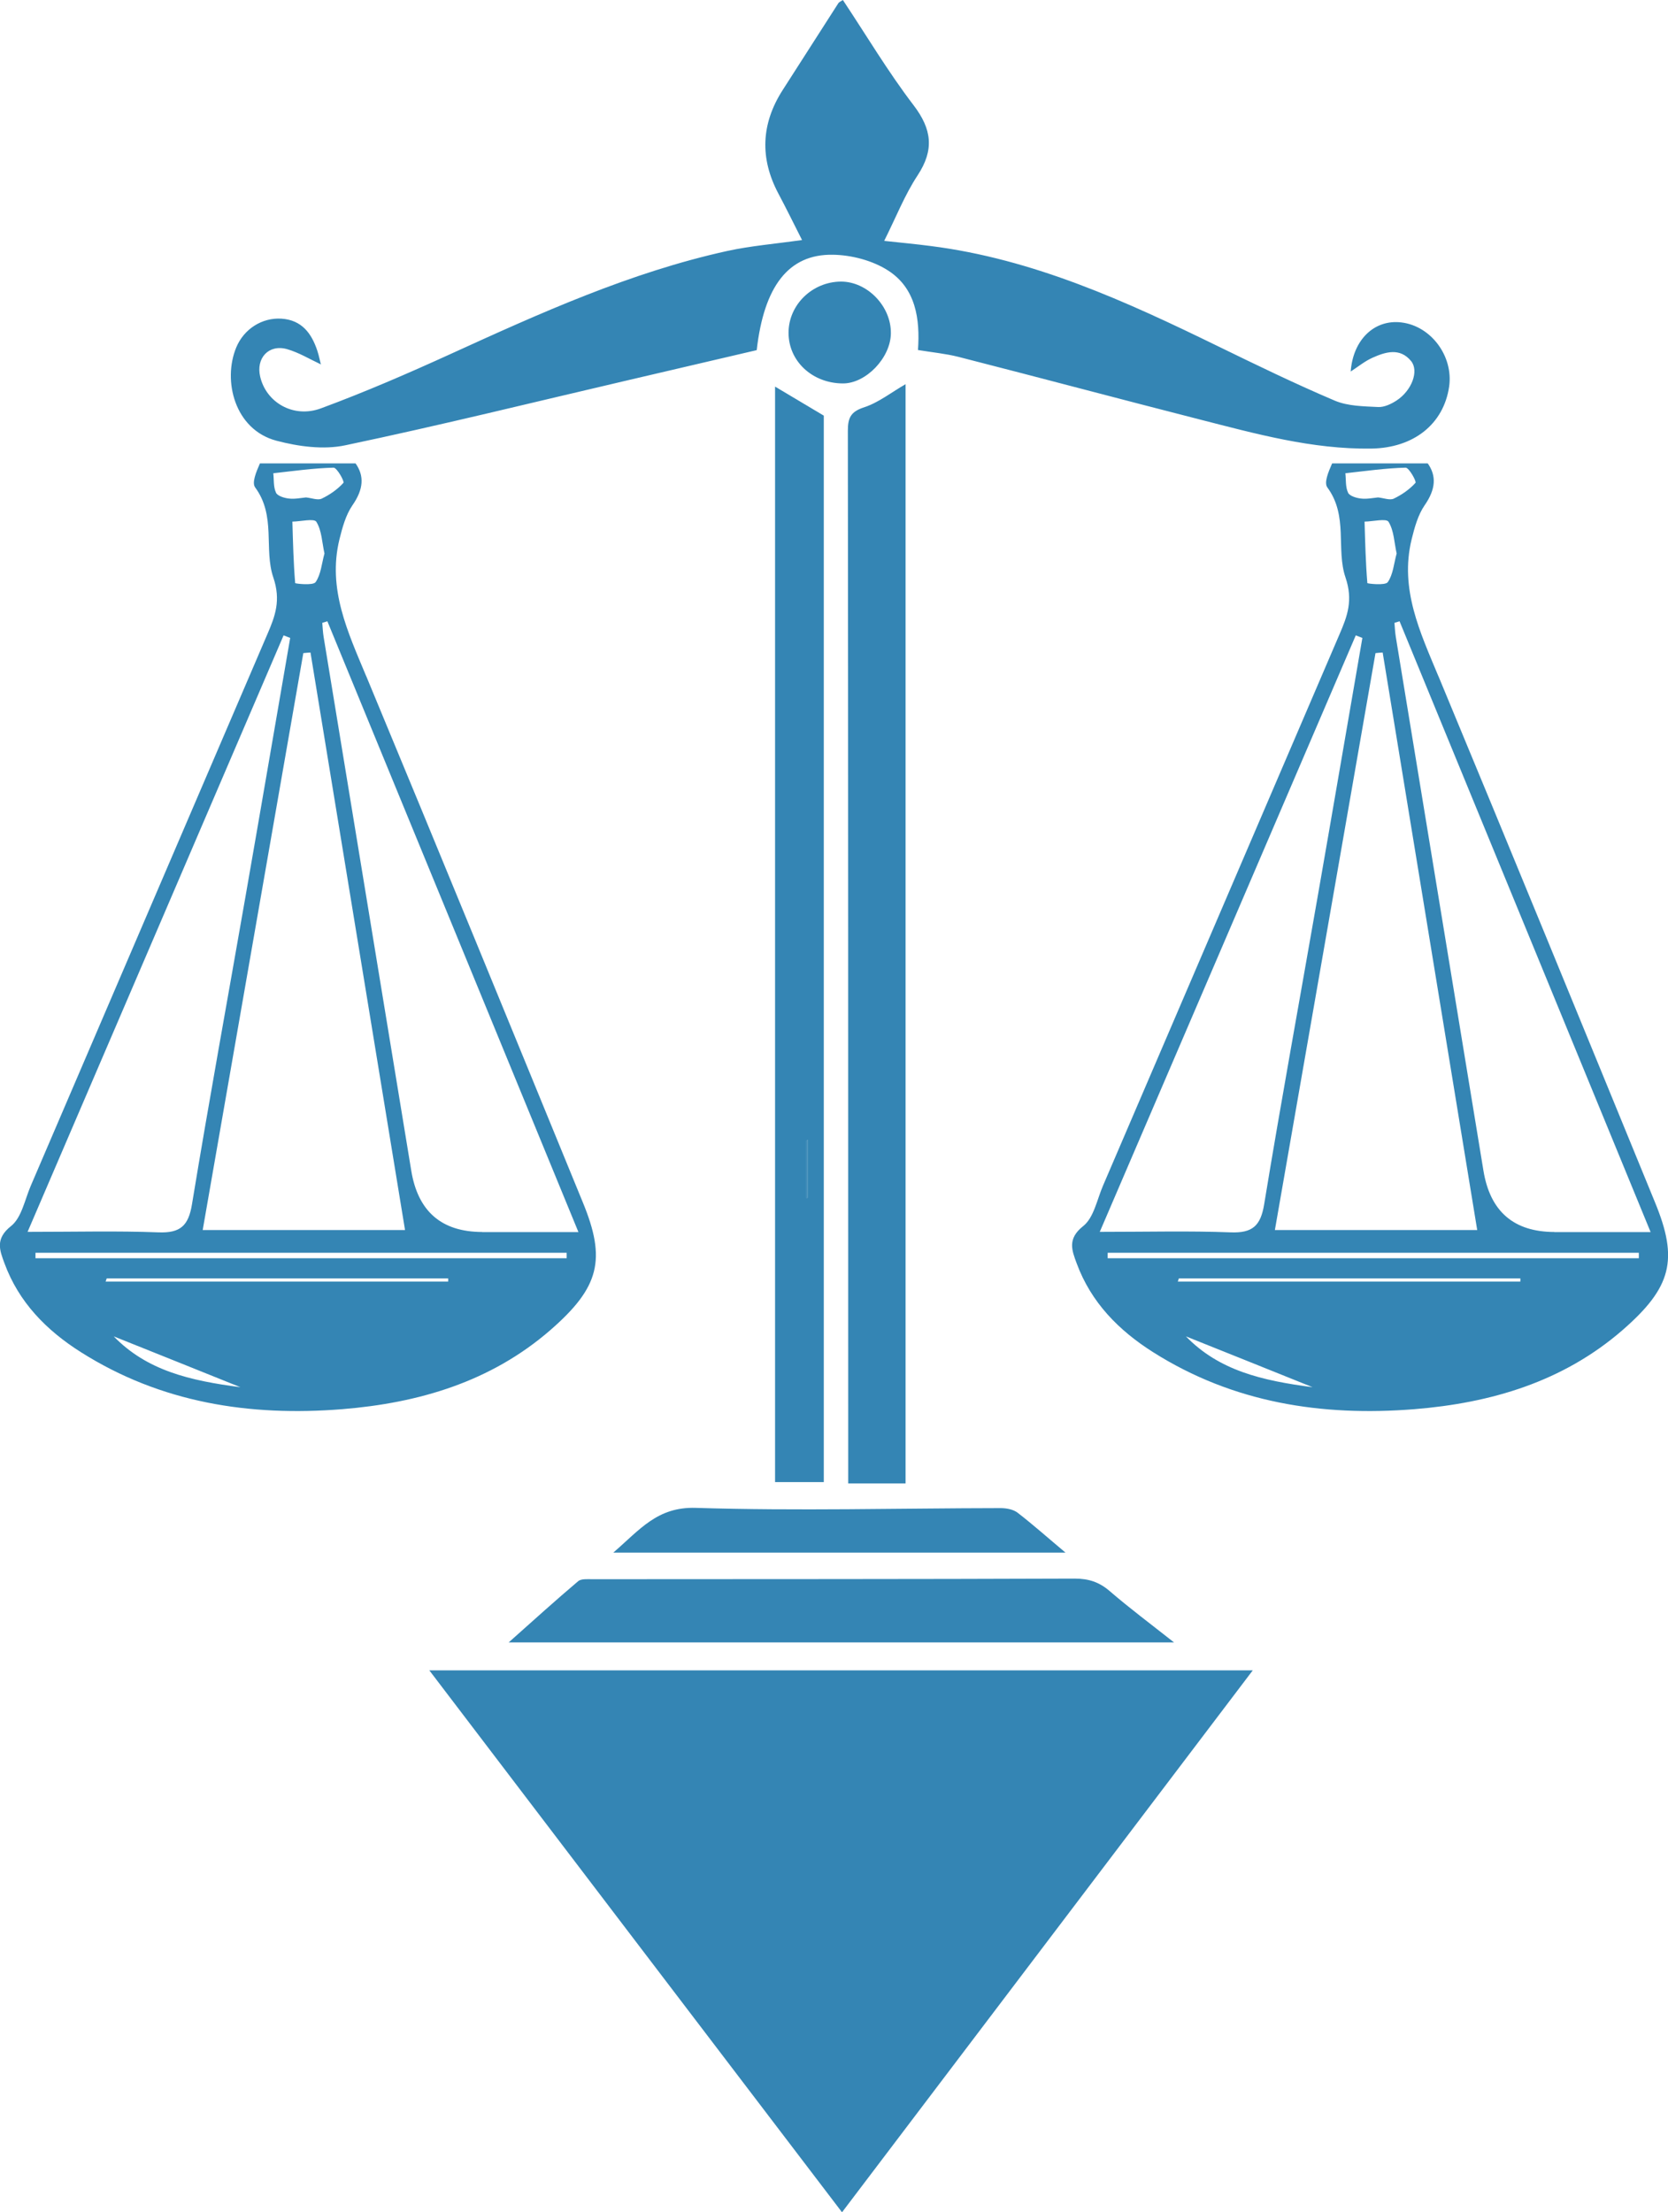
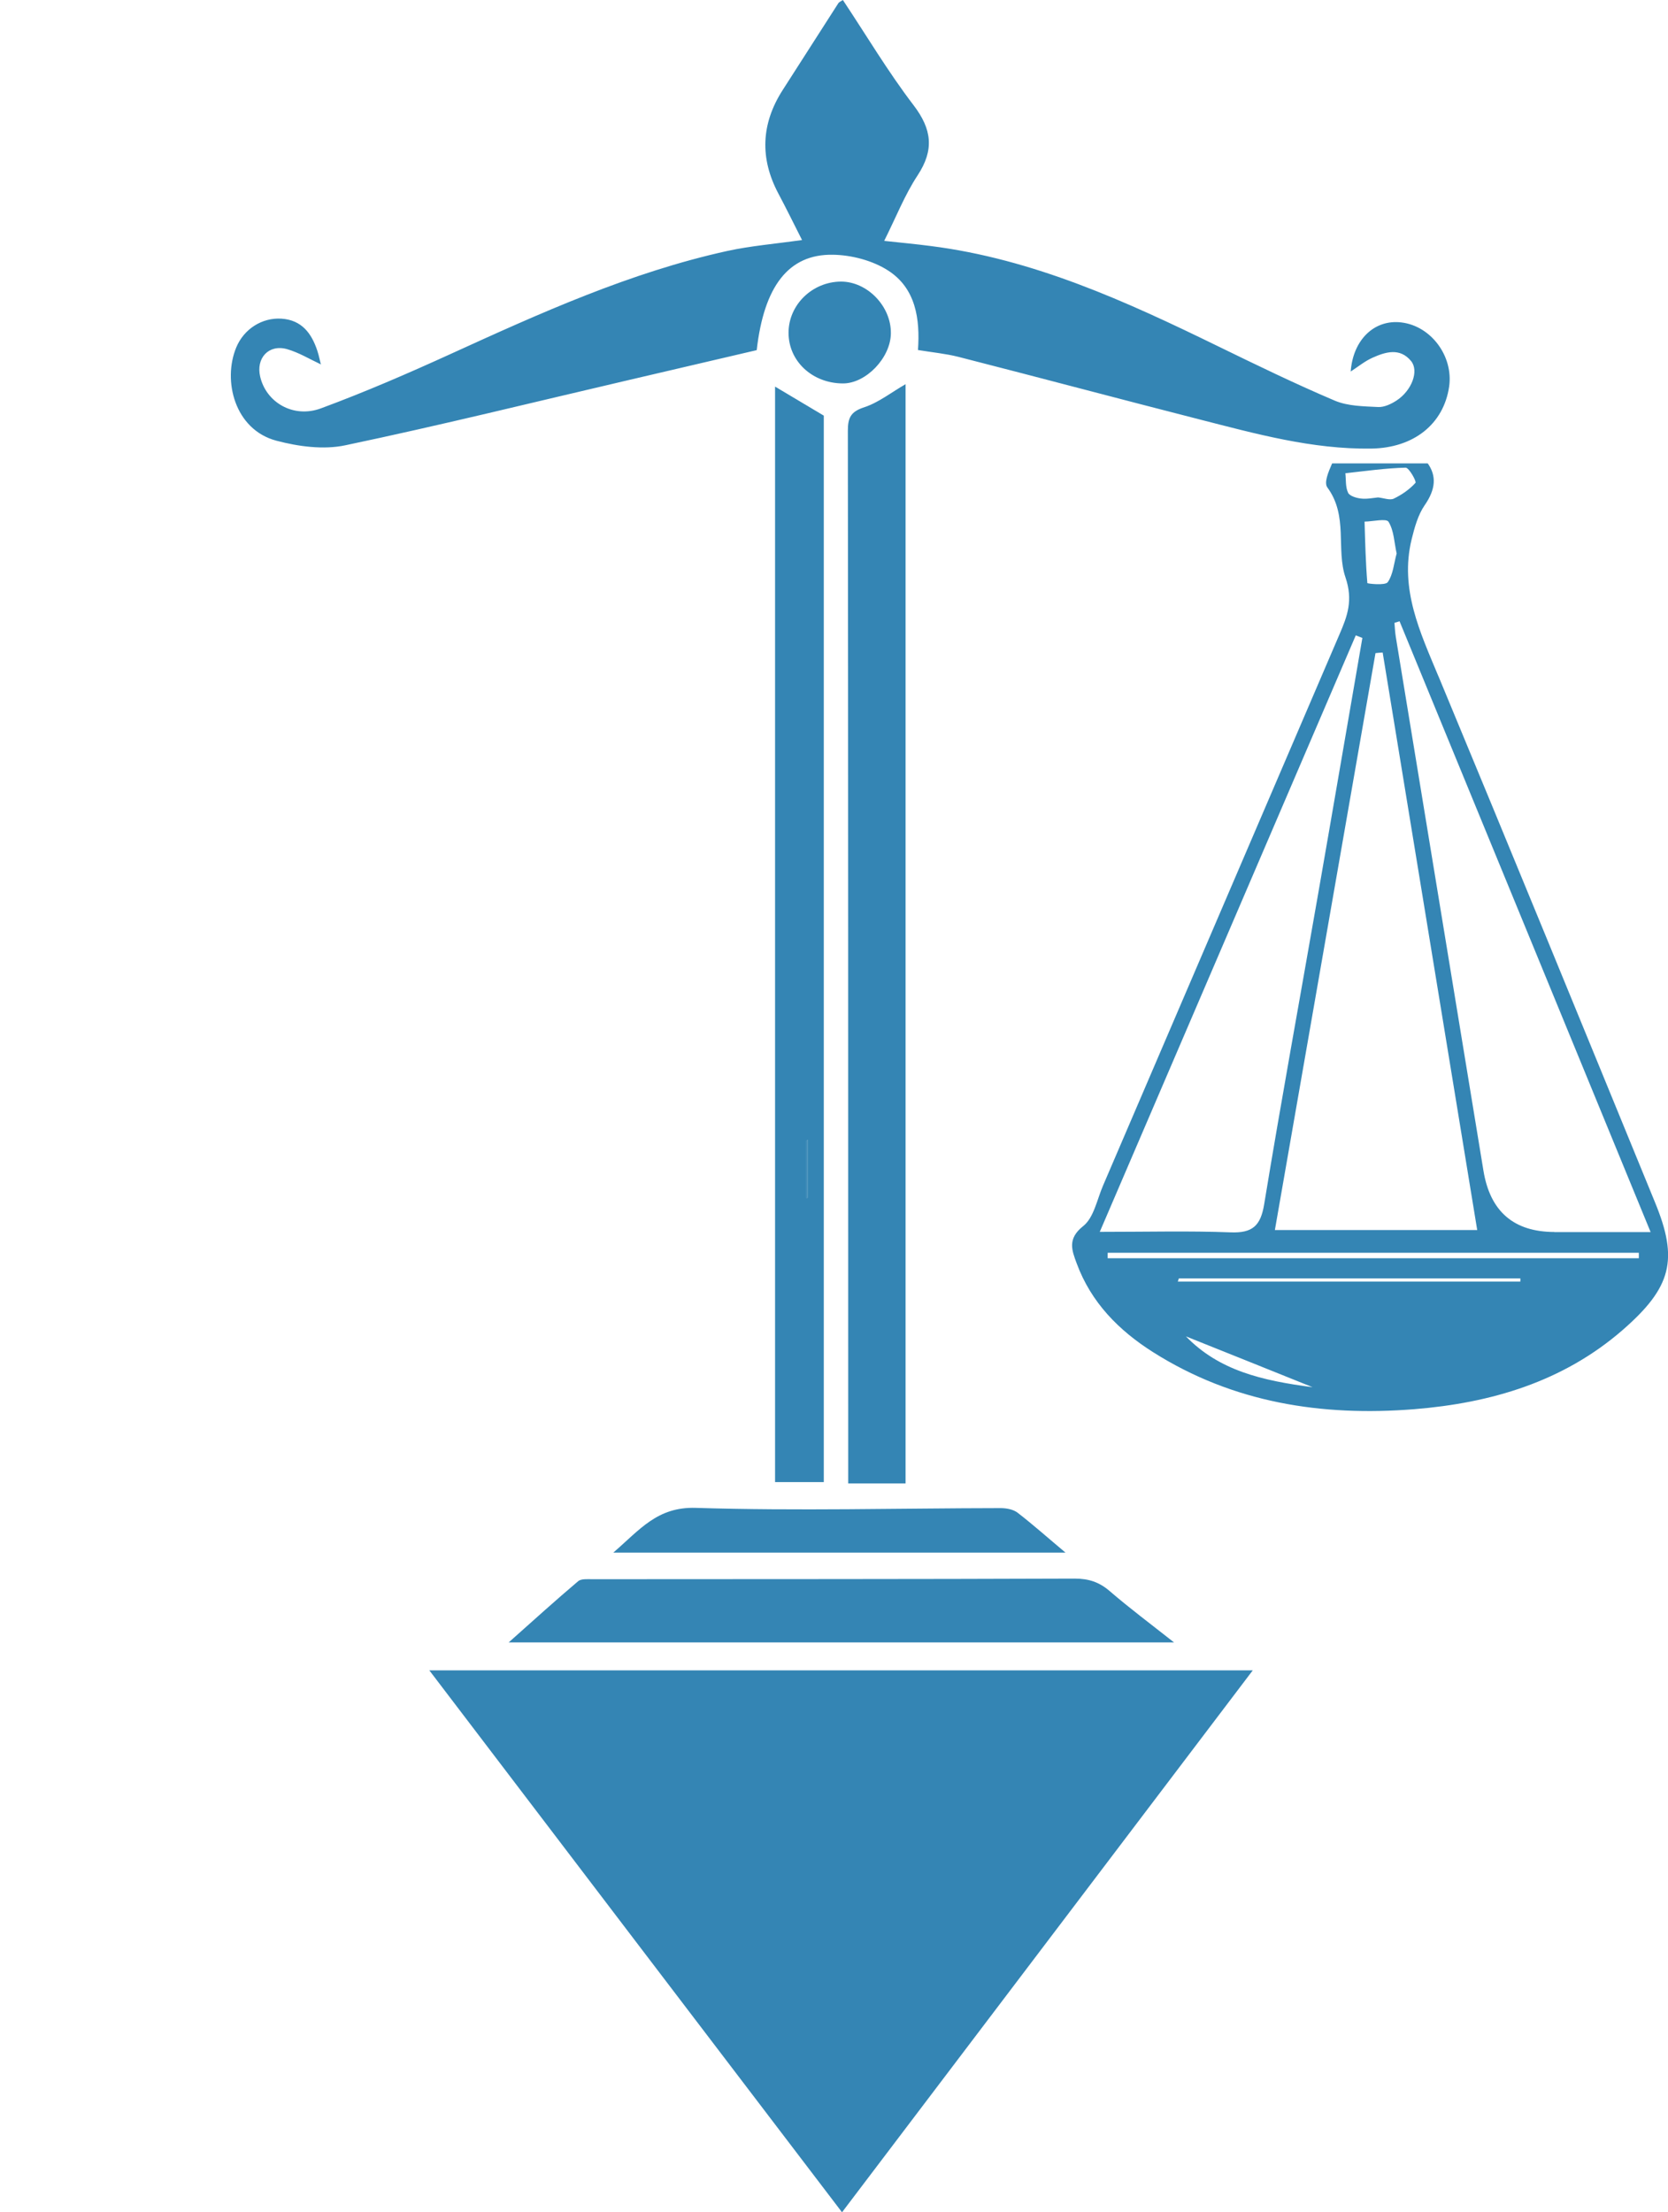
<svg xmlns="http://www.w3.org/2000/svg" id="Layer_2" viewBox="0 0 137.26 182.03">
  <defs>
    <style>
      .cls-1 {
        fill: #3485b4;
      }
    </style>
  </defs>
  <g id="Layer_1-2" data-name="Layer_1">
    <g>
-       <path class="cls-1" d="M69.29,182.03c-11.36-14.91-22.59-29.65-33.96-44.59h67.76c-11.26,14.86-22.47,29.64-33.8,44.59Z" />
+       <path class="cls-1" d="M69.29,182.03c-11.36-14.91-22.59-29.65-33.96-44.59h67.76c-11.26,14.86-22.47,29.64-33.8,44.59" />
      <path class="cls-1" d="M26.42,29.99c-.92-.43-1.82-.98-2.79-1.26-1.51-.43-2.58.73-2.22,2.26.49,2.12,2.73,3.45,5,2.61,3.6-1.33,7.13-2.86,10.62-4.45,7.41-3.38,14.82-6.74,22.82-8.5,1.92-.42,3.89-.58,6.15-.9-.69-1.36-1.29-2.59-1.94-3.81q-2.32-4.36.34-8.52c1.53-2.39,3.06-4.78,4.59-7.16.05-.08.16-.12.37-.26,1.93,2.9,3.71,5.9,5.82,8.66,1.51,1.98,1.71,3.67.33,5.77-1.05,1.59-1.76,3.41-2.75,5.39,1.38.15,2.59.26,3.81.42,8.47,1.07,16.1,4.56,23.66,8.25,3.18,1.55,6.37,3.1,9.62,4.48,1.07.45,2.36.46,3.55.52.5.03,1.09-.25,1.53-.54,1.25-.82,1.85-2.43,1.19-3.24-.92-1.12-2.1-.76-3.19-.27-.62.28-1.17.73-1.78,1.13.19-2.62,1.95-4.31,4.17-4.04,2.44.29,4.29,2.78,3.93,5.28-.45,3.07-2.9,5.05-6.41,5.1-4.87.07-9.51-1.22-14.17-2.41-6.61-1.69-13.2-3.45-19.81-5.14-1.03-.26-2.09-.36-3.32-.56.18-2.54-.17-5.08-2.47-6.55-1.28-.82-3.01-1.27-4.54-1.29-3.64-.06-5.66,2.59-6.26,7.85-3.47.81-7,1.63-10.53,2.46-7.77,1.81-15.52,3.73-23.33,5.37-1.79.38-3.86.1-5.67-.38-3.43-.91-4.43-4.94-3.3-7.67.63-1.52,2.12-2.47,3.72-2.37,1.66.11,2.47,1.19,2.95,2.63.14.42.22.86.3,1.16Z" />
      <path class="cls-1" d="M69.8,122.06c0-.77,0-1.32,0-1.88,0-28.24,0-56.49-.03-84.73,0-1.05.22-1.57,1.32-1.93,1.2-.39,2.25-1.23,3.43-1.91v90.45h-4.71Z" />
      <path class="cls-1" d="M67.79,121.95h-4.01V31.81c1.3.78,2.58,1.54,4.01,2.39v87.75ZM66.47,93.8s-.07.04-.1.05v4.72s.07-.01.1-.02v-4.75Z" />
      <path class="cls-1" d="M96.6,135.14h-54.74c2.12-1.89,3.89-3.49,5.71-5.03.25-.22.77-.17,1.16-.17,13.24-.01,26.47,0,39.71-.05,1.14,0,2.01.28,2.88,1.03,1.6,1.38,3.3,2.65,5.29,4.22Z" />
      <path class="cls-1" d="M87.69,127.75h-37.22c2.19-1.89,3.62-3.78,6.79-3.68,8.35.26,16.72.03,25.08.02.47,0,1.04.1,1.4.38,1.27.98,2.47,2.05,3.95,3.29Z" />
      <path class="cls-1" d="M64.89,27.36c.01-2.29,1.96-4.18,4.32-4.19,2.16,0,4.13,2.03,4.1,4.26-.02,2.01-2.05,4.13-3.95,4.12-2.53-.01-4.49-1.85-4.47-4.2Z" />
      <path class="cls-1" d="M66.47,93.8v4.75s-.07.01-.1.02v-4.72s.07-.04.1-.05Z" />
-       <path class="cls-1" d="M30.14,55.65c-1.51-3.63-3.2-7.18-2.21-11.26.24-.97.52-2.01,1.07-2.81.92-1.32.99-2.42.26-3.45h-7.87c-.32.73-.68,1.59-.39,1.98,1.73,2.35.7,5.08,1.49,7.4.64,1.88.16,3.18-.5,4.7-6.49,15.11-12.96,30.23-19.45,45.34-.5,1.16-.76,2.65-1.64,3.34-1.31,1.04-.93,1.98-.53,3.06,1.18,3.21,3.46,5.52,6.29,7.31,6.59,4.17,13.89,5.3,21.5,4.69,6.3-.51,12.22-2.25,17.12-6.5,4.06-3.53,4.62-5.81,2.68-10.52-5.92-14.44-11.83-28.88-17.82-43.29ZM22.71,40.53c-.22-.46-.16-1.05-.22-1.59,1.65-.18,3.3-.42,4.96-.46.28,0,.91,1.14.81,1.25-.49.54-1.12.98-1.79,1.3-.32.15-.81-.05-1.29-.1-.42.04-.93.15-1.41.09-.38-.04-.93-.21-1.06-.48ZM24.29,47.98c-.14-1.68-.18-3.37-.23-5.06.68-.01,1.78-.28,1.97.01.45.72.47,1.71.67,2.61-.23.84-.29,1.73-.73,2.36-.21.3-1.68.12-1.68.08ZM33.33,101.21h-16.65c2.79-15.97,5.53-31.72,8.28-47.47.2-.02.39-.04.59-.05,2.57,15.72,5.15,31.44,7.78,47.52ZM23.34,52.28c.18.07.36.14.54.21-1.23,7.1-2.44,14.2-3.68,21.29-1.47,8.43-3.01,16.85-4.4,25.3-.29,1.78-.96,2.39-2.76,2.32-3.4-.13-6.82-.04-10.77-.04,7.16-16.68,14.12-32.88,21.07-49.09ZM9.36,109.96c3.32,1.33,6.65,2.66,10.42,4.18-4.16-.54-7.69-1.37-10.42-4.18ZM8.69,105.45c.03-.09.06-.17.09-.26h28.1c0,.09,0,.17,0,.26H8.69ZM2.92,103.53c0-.15,0-.3,0-.45h43.71c0,.15,0,.3,0,.45H2.92ZM39.68,101.37q-5.02-.01-5.84-5.06c-2.4-14.64-4.81-29.28-7.21-43.91-.06-.38-.08-.77-.11-1.15.14-.04.28-.09.42-.13,6.81,16.55,13.61,33.11,20.66,50.26-2.86,0-5.38,0-7.91,0Z" />
      <path class="cls-1" d="M118.37,55.65c-1.51-3.63-3.2-7.18-2.21-11.26.24-.97.52-2.01,1.07-2.81.92-1.32.99-2.42.26-3.45h-7.87c-.32.73-.68,1.59-.39,1.98,1.73,2.35.7,5.08,1.49,7.4.64,1.88.16,3.18-.5,4.7-6.49,15.11-12.96,30.23-19.45,45.34-.5,1.16-.76,2.65-1.64,3.34-1.31,1.04-.93,1.98-.53,3.06,1.18,3.21,3.46,5.52,6.29,7.31,6.59,4.17,13.89,5.3,21.5,4.69,6.3-.51,12.22-2.25,17.12-6.5,4.06-3.53,4.62-5.81,2.68-10.52-5.92-14.44-11.83-28.88-17.82-43.29ZM110.93,40.53c-.22-.46-.16-1.05-.22-1.59,1.65-.18,3.3-.42,4.96-.46.28,0,.91,1.14.81,1.25-.49.54-1.12.98-1.79,1.3-.32.15-.81-.05-1.29-.1-.42.04-.93.15-1.41.09-.38-.04-.93-.21-1.06-.48ZM112.52,47.98c-.14-1.68-.18-3.37-.23-5.06.68-.01,1.78-.28,1.97.01.45.72.47,1.71.67,2.61-.23.84-.29,1.73-.73,2.36-.21.3-1.68.12-1.68.08ZM121.56,101.21h-16.65c2.79-15.97,5.53-31.72,8.28-47.47.2-.02.39-.04.59-.05,2.57,15.72,5.15,31.44,7.78,47.52ZM111.57,52.28c.18.07.36.14.54.21-1.23,7.1-2.44,14.2-3.68,21.29-1.47,8.43-3.01,16.85-4.4,25.3-.29,1.78-.96,2.39-2.76,2.32-3.4-.13-6.82-.04-10.77-.04,7.16-16.68,14.12-32.88,21.07-49.09ZM97.59,109.96c3.32,1.33,6.65,2.66,10.42,4.18-4.16-.54-7.69-1.37-10.42-4.18ZM96.92,105.45c.03-.09.06-.17.09-.26h28.1c0,.09,0,.17,0,.26h-28.19ZM91.15,103.53c0-.15,0-.3,0-.45h43.71c0,.15,0,.3,0,.45h-43.71ZM127.91,101.37q-5.02-.01-5.84-5.06c-2.4-14.64-4.81-29.28-7.21-43.91-.06-.38-.08-.77-.11-1.15.14-.04.28-.09.42-.13,6.81,16.55,13.61,33.11,20.66,50.26-2.86,0-5.38,0-7.91,0Z" />
    </g>
  </g>
</svg>